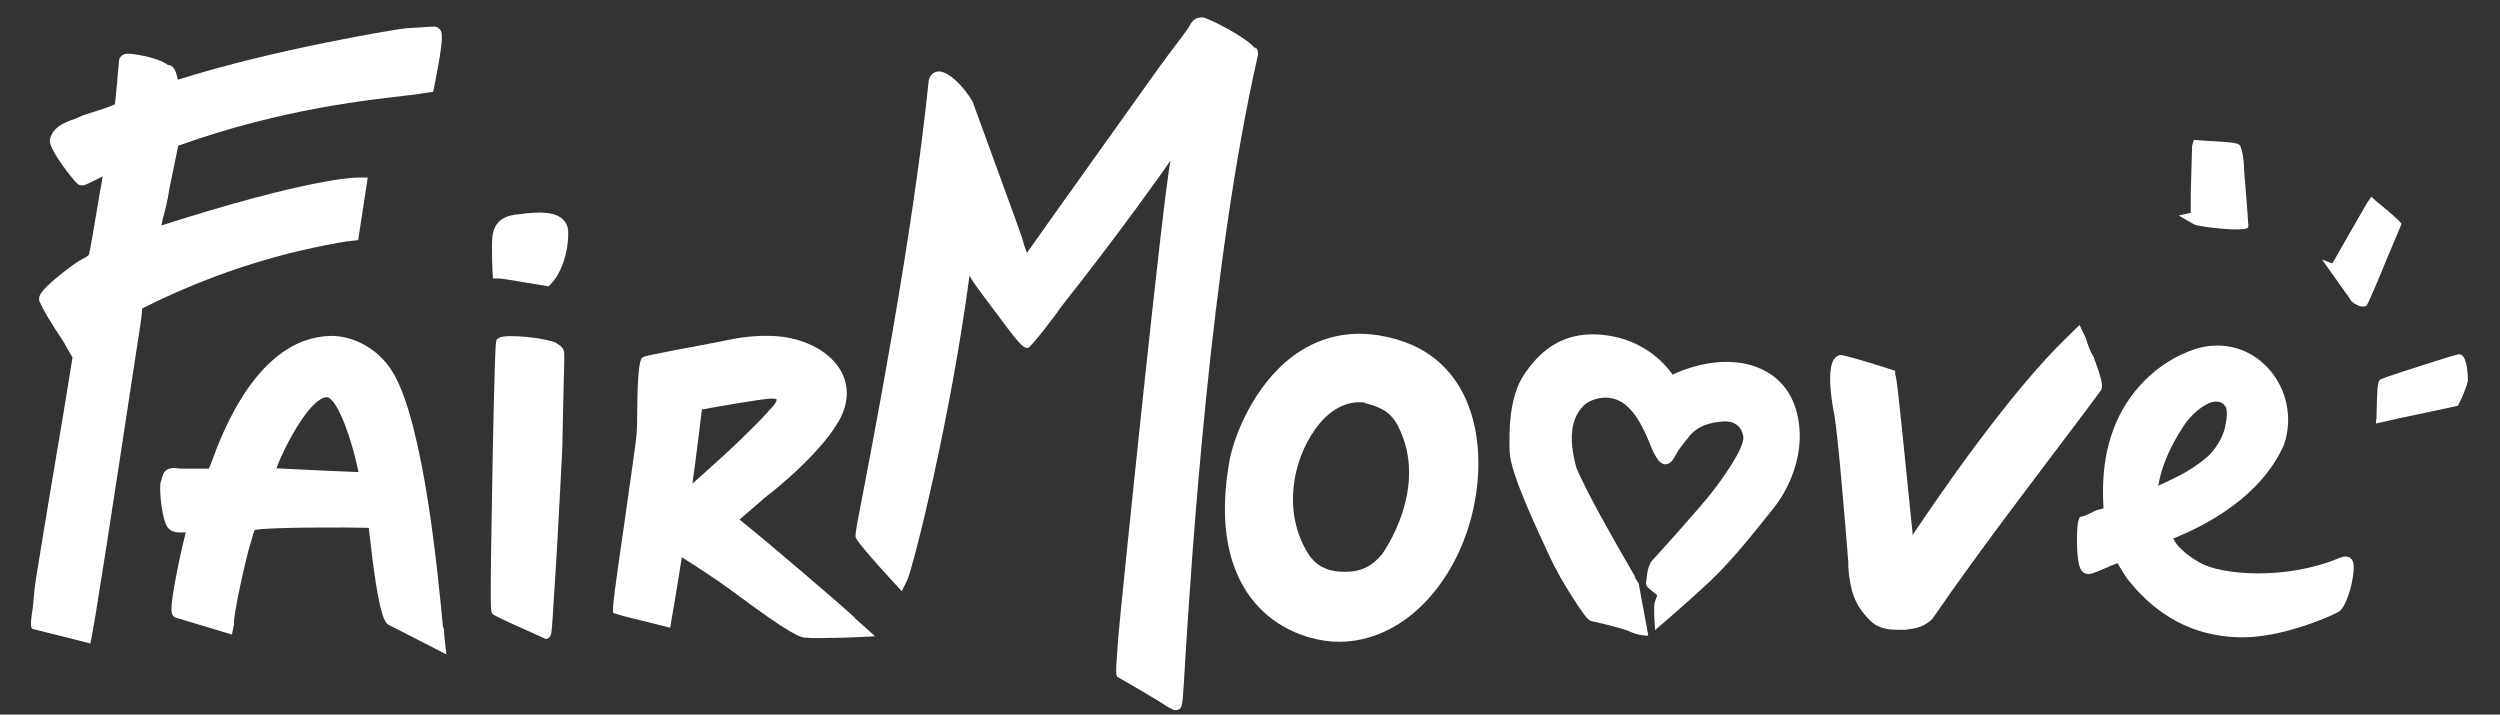
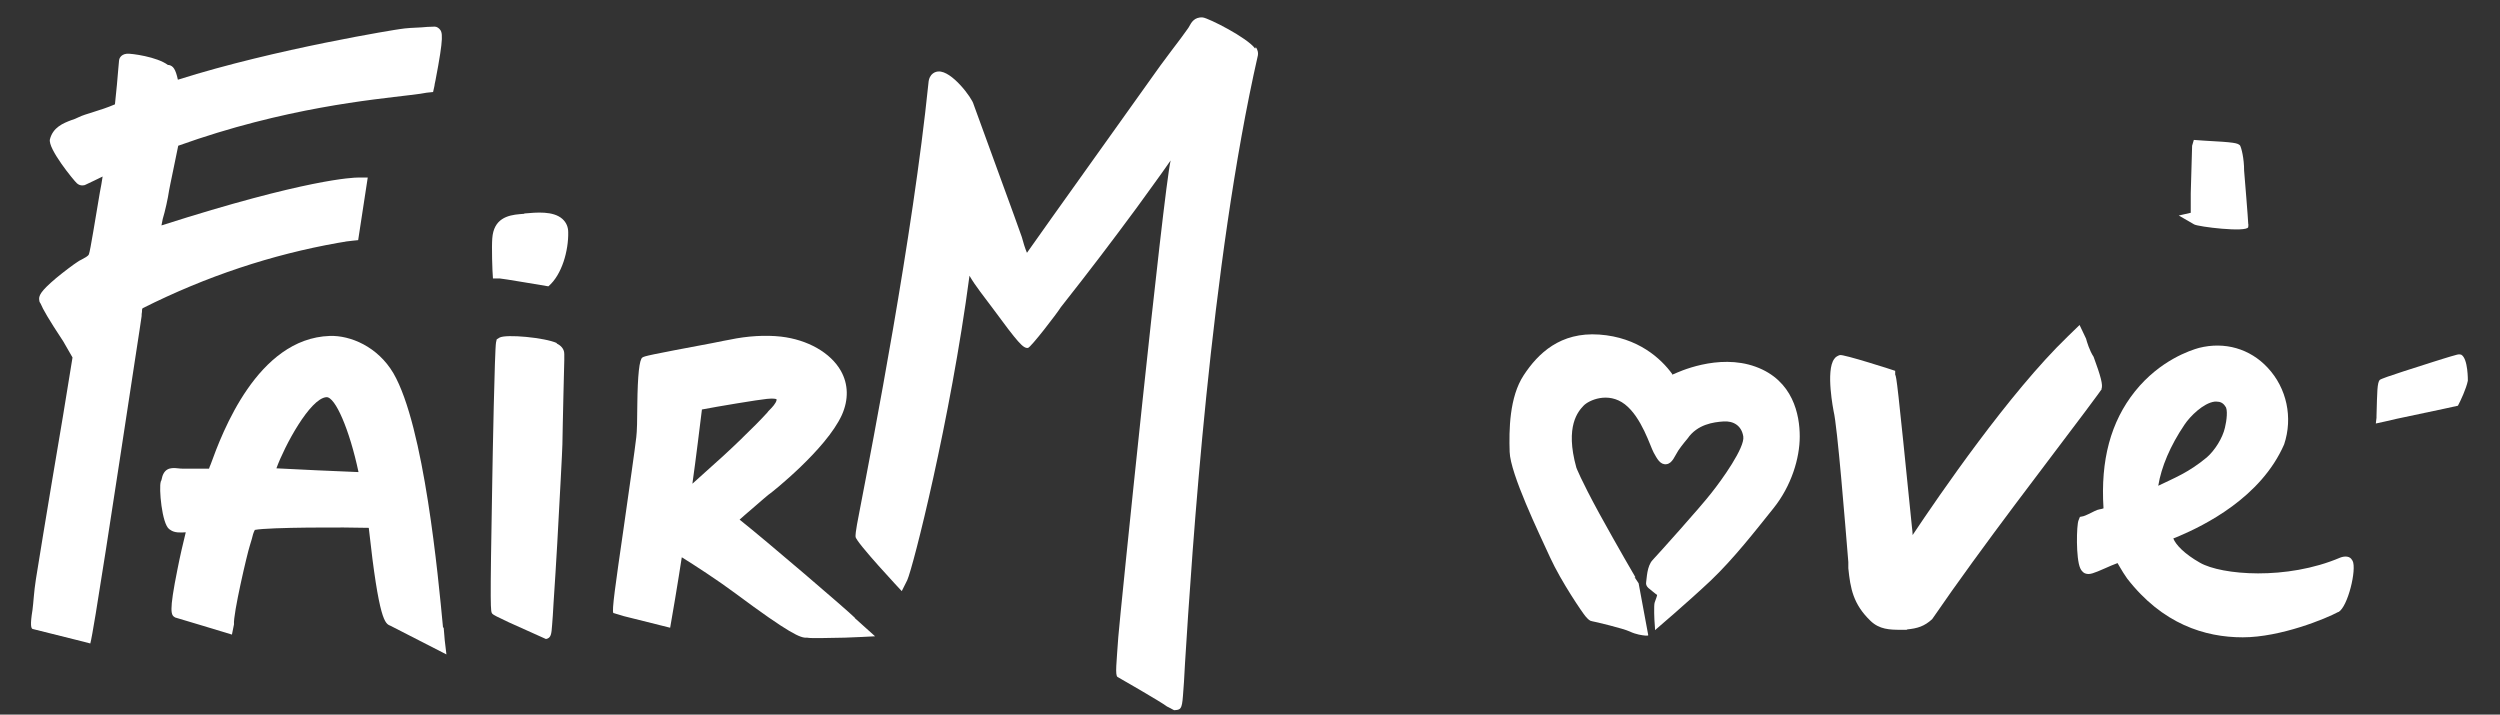
<svg xmlns="http://www.w3.org/2000/svg" id="katman_1" version="1.1" viewBox="0 0 730.8 208.9">
  <rect x="0" y="0" width="730.8" height="208.9" fill="#333333" stroke="none" />
  <defs>
    <style>
      .st0 {
        fill-rule: evenodd;
      }

      .st0, .st1 {
        fill: #fff;
        isolation: isolate;
      }
    </style>
  </defs>
  <path class="st0" d="M126.6,26.9l.4-1.8c0-.2.1-.7.3-1.6,2.5-13,2.1-14.1,1.1-15.1-.5-.5-1.1-.7-1.8-.6-1.1,0-2.2.1-3.4.2-2.2.1-4.5.2-6.3.5-.3,0-36.2,5.7-64.9,14.8-.7-3.2-1.4-4-2.6-4.3,0,0-.2,0-.3,0-3.2-2.4-10.7-3.4-12-3.3-2,.2-2.3,1.7-2.3,2l-.2,2.2c-.2,2.7-.6,6.9-1,10.6-4.4,1.9-8.5,2.7-10.7,3.8-.6.3-1.3.6-2,.8-2.4.9-5.4,2.1-6.3,5.6-.7,2.7,7,12.1,7.9,12.9.6.5,1.1.6,1.6.6s.7-.1.9-.2c1.7-.8,3.4-1.6,5-2.4-.2,1.5-.5,3-.8,4.6-1.3,7.6-2.8,17.1-3.2,18.1-.2.6-1.3,1.1-2.2,1.6-.4.2-.8.4-1.2.7-1.1.7-3.9,2.8-6.2,4.7-4.6,3.9-5.2,5.2-4.9,6.6,0,.3.2.6.4.9.6,1.5,2.3,4.5,6.6,11l2.7,4.7c-1.4,8.9-3.9,23.9-6.1,36.8-1.7,10.3-3.4,20.4-4.6,28-.6,3.8-.7,6.8-1,9-.7,4.3-.5,5.6.2,5.6l14.8,3.7,1.9.5c1-3.6,6.8-41.8,13-82.5,1.1-7.2,1.9-12.3,2-13.2,0-.4,0-.8.1-1.2,0-.4,0-.9.2-1.1,18.7-9.4,37.9-15.7,57.1-19.1.9-.2,1.5-.2,1.8-.3h0c0,0,0,0,0,0,0,0,.3,0,.5-.1.6-.1,3.6-.4,3.6-.4l2.8-18.3h-2.8c-1.4,0-15,.4-57.5,14,.2-1.3.5-2.5.9-3.8.4-1.5.7-3,1-4.5.4-2.6,1-5.2,1.5-7.7.5-2.4,1-4.8,1.5-7.3,31.2-11.2,57.3-13.5,67.7-14.8,2.5-.3,4-.5,4.9-.7" />
  <path class="st0" d="M162.8,100.3c-3.4-1.6-14.9-2.7-16.8-1.6l-.8.5-.2.9c-.4,2-1,34-1.1,40.4-.7,38.9-.5,38.1,0,38.9.2.3,1.8,1.1,4.8,2.5,2.7,1.2,10.9,4.9,10.9,4.9,1.5-.3,1.6-1.4,1.8-4.2.1-1.5.3-3.6.4-6.1.4-5.9.8-12.5,1.1-17.7.7-12.7,1.5-27.6,1.5-28.9,0-2.2.2-8.7.3-14.4.3-10.9.3-12.1.2-12.6-.2-1-.9-1.9-2.2-2.5h0s0,0,0,0Z" />
  <path class="st0" d="M205.2,119.7c4.1-.8,16.7-2.9,19-3.1,1.9-.2,2.6,0,2.8.1v.3c-.2.9-1.2,2-2.1,2.9-.2.2-.4.4-.6.7-2.1,2.3-4.5,4.7-6.8,6.9l-.9.9c-3.3,3.2-6.8,6.4-10.2,9.4-1.3,1.2-2.7,2.4-4,3.6,1-7,2.3-17.8,2.8-21.8h0ZM249.9,180.6c-2.3-2.3-26-22.6-33.7-28.7.9-.8,1.9-1.7,3.9-3.4,2.1-1.8,4.7-4.1,5.1-4.3.2-.1,16.3-12.8,20.9-22.9,2-4.5,1.9-9-.3-12.9-3-5.3-9.7-9.1-17.5-10-4.5-.5-9.8-.2-15,.9-.7.1-2.6.5-5.1,1-18.7,3.5-19.8,3.8-20.4,4.2-.9.5-1.4,5.1-1.5,13.8,0,4-.1,8.1-.3,9.5-.4,3.6-2.1,15.3-3.7,26.6-2.4,16.6-3.5,24.2-3,24.8l3,.9,13.6,3.4c.2-.9,2.5-14.6,3.4-20.6,3.4,2.1,10.5,6.7,15.6,10.5,16,11.9,19.2,13.2,21,13,1.1.3,8,0,11.1,0,1.3,0,8.8-.4,8.8-.4l-5.9-5.3Z" />
  <path class="st0" d="M104.8,138c-5.4-.2-18.6-.8-24-1.1,2.4-6.6,9.8-20.4,14.6-20.8,2.6-.2,6.8,9.6,9.4,21.9ZM129.5,183.4c-1.4-14.8-5.5-58.8-14.5-74.3-4.6-7.8-12.6-11.1-18.6-10.9-21.2.7-31.5,28.4-34.8,37.5-.2.5-.4.9-.5,1.3-1,0-2.6,0-3.7,0-1.5,0-2.8,0-3.5,0-.7,0-1.3,0-1.9-.1-2.4-.3-4.2.1-4.8,3.4,0,.2-.2.3-.2.5-.6,1.7.3,12.4,2.5,13.9,0,0,.2.1.3.2,1.2.9,3,.8,4.5.7-.7,2.8-1.7,7.1-2.4,10.7-2.6,12.9-1.9,13.5-.7,14.2,0,0,16.4,4.9,16.6,5l.6-3c-.3-2.9,3.9-20.8,4.6-22.9.2-.6.4-1.3.6-2,.2-.9.5-2,.9-2.7,4.1-.8,26.7-.8,33.3-.6,3,27.4,4.8,28,6.3,28.6,0,0,16.4,8.4,16.4,8.4l-.5-4.2c0-.6-.2-1.9-.3-3.6h0Z" />
  <path class="st0" d="M366.9,14.2c-2.3-3.2-13.6-8.9-15.3-9.1-2.5-.2-3.4,1.6-3.9,2.5-.2.3-.3.6-.5.8-.8,1.2-3,4.1-4.9,6.6-1.4,1.9-2.7,3.6-3.2,4.3-3.1,4.4-35.3,49.4-38.9,54.6-.6-1.4-1.1-3.1-1.5-4.6-.3-1.1-13.9-38.1-14.1-38.8-.4-1.8-6.4-9.9-10.3-9.6-.6,0-2.7.4-2.9,3.4-4.6,44.9-16.3,105.1-20.1,124.9-1.4,7-1.2,7.3-1.2,7.7,0,1.5,13.5,15.9,13.5,15.9l1.6-3.2c1.7-3.7,12.6-46.7,18.2-89,1.7,3,4.5,6.4,6.7,9.4,7.5,10.2,9,11.9,10.4,11.7.8-.1,8.5-10.1,9.6-11.9,8.6-10.9,14.6-18.8,22.2-29.1,3.2-4.5,6.6-9,9.9-13.8-2.1,8.9-14.9,133.8-15.3,139.3-.5,7.4-1,11.3-.2,11.7,0,0,12.6,7.2,14.4,8.6l2.1,1.1c1.9-.1,2.3-.2,2.6-4.2.2-2.2.4-5.5.6-9.5,2-32,7.5-117.1,21.3-177.7.1-.6.1-1.4-.6-2.4h0Z" />
  <path class="st0" d="M153.2,62.5c-.5,0-.9.1-1.3.1-3.5.3-7.6,1.3-8,7.1-.2,2.4,0,9.5.2,11.7h2c0-.1,14.2,2.3,14.2,2.3,4-3.4,5.9-10.5,5.8-15.8,0-1.6-.6-2.9-1.7-3.9-2.7-2.4-7.6-1.9-11.1-1.6h0Z" />
  <path class="st0" d="M640.4,56.5c0,1.9,0,4.2,0,5.7l-3.5.8,4.5,2.6c1.2.7,15.3,2.4,15.8.8,0-.3.1-.7,0-1,0-.9-1.1-14.4-1.2-15.5,0-3.7-.8-6.7-1.2-7.4-.8-.7-1.4-.9-10.7-1.4-.2,0-2.8-.2-2.8-.2l-.5,1.7" />
-   <path class="st0" d="M702,65.5c-.3-1-7.3-6.6-7.3-6.6l-1.5-1.4-1.3,1.9c-.2.3-9.4,16.3-10.1,17.6l-3-1.1s5.8,8.2,7.1,10c.3.2,1.3,2,1.5,2.2,2.6,2.1,4,1.5,4.4,1.2.4-.3,4.6-10.3,5.2-11.9" />
  <path class="st0" d="M714.4,119.5l4.1-.9c.8-1.5,2.4-4.9,2.9-7.3,0,0,.1-6.4-1.9-7.6-.5-.2-1.1-.1-1.7.1-.9.2-6.3,1.9-6.6,2-2,.7-15.2,4.7-15.6,5.3-.7,1-.7,3.2-.9,10.5v.5l-.2,1.7s5.1-1.1,6.2-1.4" />
  <path class="st0" d="M650.4,125c-.7,3.1-3,6.7-5.3,8.7-5.4,4.5-9.7,6.1-14.2,8.3.9-5.5,3.5-11.7,7.7-17.9,1.6-2.4,5.5-6.3,8.8-6.7h.6c1,0,1.9.4,2.5,1.4.8.8.4,4.2-.1,6.2h0q0,0,0,0ZM687.6,163.8c-.6-1.3-2.2-1.3-3.5-.8-15.7,6.7-34.7,5.1-41,1.5-4.6-2.6-7.1-5.3-7.8-7.1.5-.2,1-.4,1.5-.6,7.5-3.2,24.1-11.3,30.9-26.9,2.6-7.8.8-16.4-4.8-22.4-5.2-5.6-12.6-7.7-20.1-5.8-2.5.7-11.4,3.6-18.7,12.7-7.1,8.9-10.1,20.1-9.2,34.2-.7.3-1.5.2-2.6.8-1,.5-2.8,1.4-3.3,1.5l-1,.2-.4,1c-.6,1.4-.8,11.2.5,14,.5,1.1,1.2,1.5,1.7,1.6,1.1.3,2.2-.1,5.6-1.6,1-.5,2.6-1.1,3.6-1.5.2.4.5.8.7,1.2.6,1,1.3,2.2,2.1,3.3,10.3,13.3,22.7,17.2,33.8,17.2s24.4-5.5,27.9-7.4h.1c2.7-1.5,5.4-12.5,4.1-15h0c0,0,0,0,0,0Z" />
  <path class="st0" d="M614.3,113.7c.5-1.1-.2-3.7-2.3-9.4-1.2-1.8-2-4.5-2.2-5.3l-1.9-4-3.5,3.4c-17,16.4-37.5,46.3-45.3,58,0-.7-.1-1.5-.2-2.3-4.3-42.8-4.5-43.8-4.9-44.6v-1.1c.1,0-15.4-5-16.2-4.6-.6.2-1.2.5-1.6,1.1-2.6,3.4-.2,15.2-.2,15.3,1.1,4.3,3.4,33.2,4.3,44.1v1.8c.6,5.9,1.4,10.5,6.5,15.4,2.6,2.5,5.6,2.6,8.9,2.6s1.3,0,1.7-.1c3.1-.3,5.1-.9,7.4-3,14.8-21.6,34.9-47.5,44.6-60.5,3.9-5.2,4.8-6.5,5-6.8h0Z" />
-   <path class="st0" d="M403.8,162.2c-3.5,4.3-7.5,5.2-12.2,4.9-4.2-.3-7.2-2-9.3-5.4-7.3-11.9-4.6-26.8,2.2-36.3,4-5.6,8.7-7.8,12.7-7.8s1.1,0,1.6.2c4.1,1,7.5,2.2,9.8,6.6,9.4,18.1-4.2,37.1-4.8,37.9h0s0,0,0,0ZM408.6,99.3c-10.5-3.1-20-2-28.3,3.2-12.5,7.8-19.3,23.6-20.9,32.2-5.8,32.5,8.3,47.4,23.6,51.7,2.9.8,5.7,1.2,8.4,1.2,18.3,0,33-16,38.4-35.3,5.8-20.8,1.7-46.3-21.3-53h0s0,0,0,0Z" />
  <path class="st1" d="M477.8,168.7l1.2,1.8,2.8,15.1s.2.3-.8.2-2.7-.3-4.6-1.2-10.3-2.9-11-3-1.1-.5-1.9-1.4-7.1-10.1-10.4-17.3c-3.3-7.2-11.6-24.4-11.8-30.8s-.1-16,4.1-22.4c4.2-6.4,10.7-12.7,22.1-11.9s18.1,7.1,21.3,11.5c0,0-.3.4.6,0s12.8-6.1,23.8-2.1,12.9,14.1,12.9,20.4-2.4,14.4-7.7,21-11.5,14.6-18.3,21.1c-6.8,6.4-16.3,14.5-16.3,14.5,0,0,0-.9-.1-1.8s-.3-5.5,0-6.3.8-2.2.7-2.2-2.4-1.9-2.4-1.9c0,0-1-.7-.8-1.8s.2-4.7,1.9-6.5,14-15.5,17.1-19.5c3.2-4,9.9-13.4,9.4-16.6s-2.9-4.6-5.8-4.4-7.6.8-10.5,5c0,0-1.7,2-2.7,3.5s-1.7,3.8-3.5,4-2.7-1.6-3.7-3.4-3.5-10.3-8.4-14.1c-4.9-3.8-10.6-1.2-12.1.4s-5.5,5.9-2.1,18.1c0,0,1.2,3.3,6.7,13.4,5.5,10,10.6,18.7,10.6,18.7Z" />
</svg>